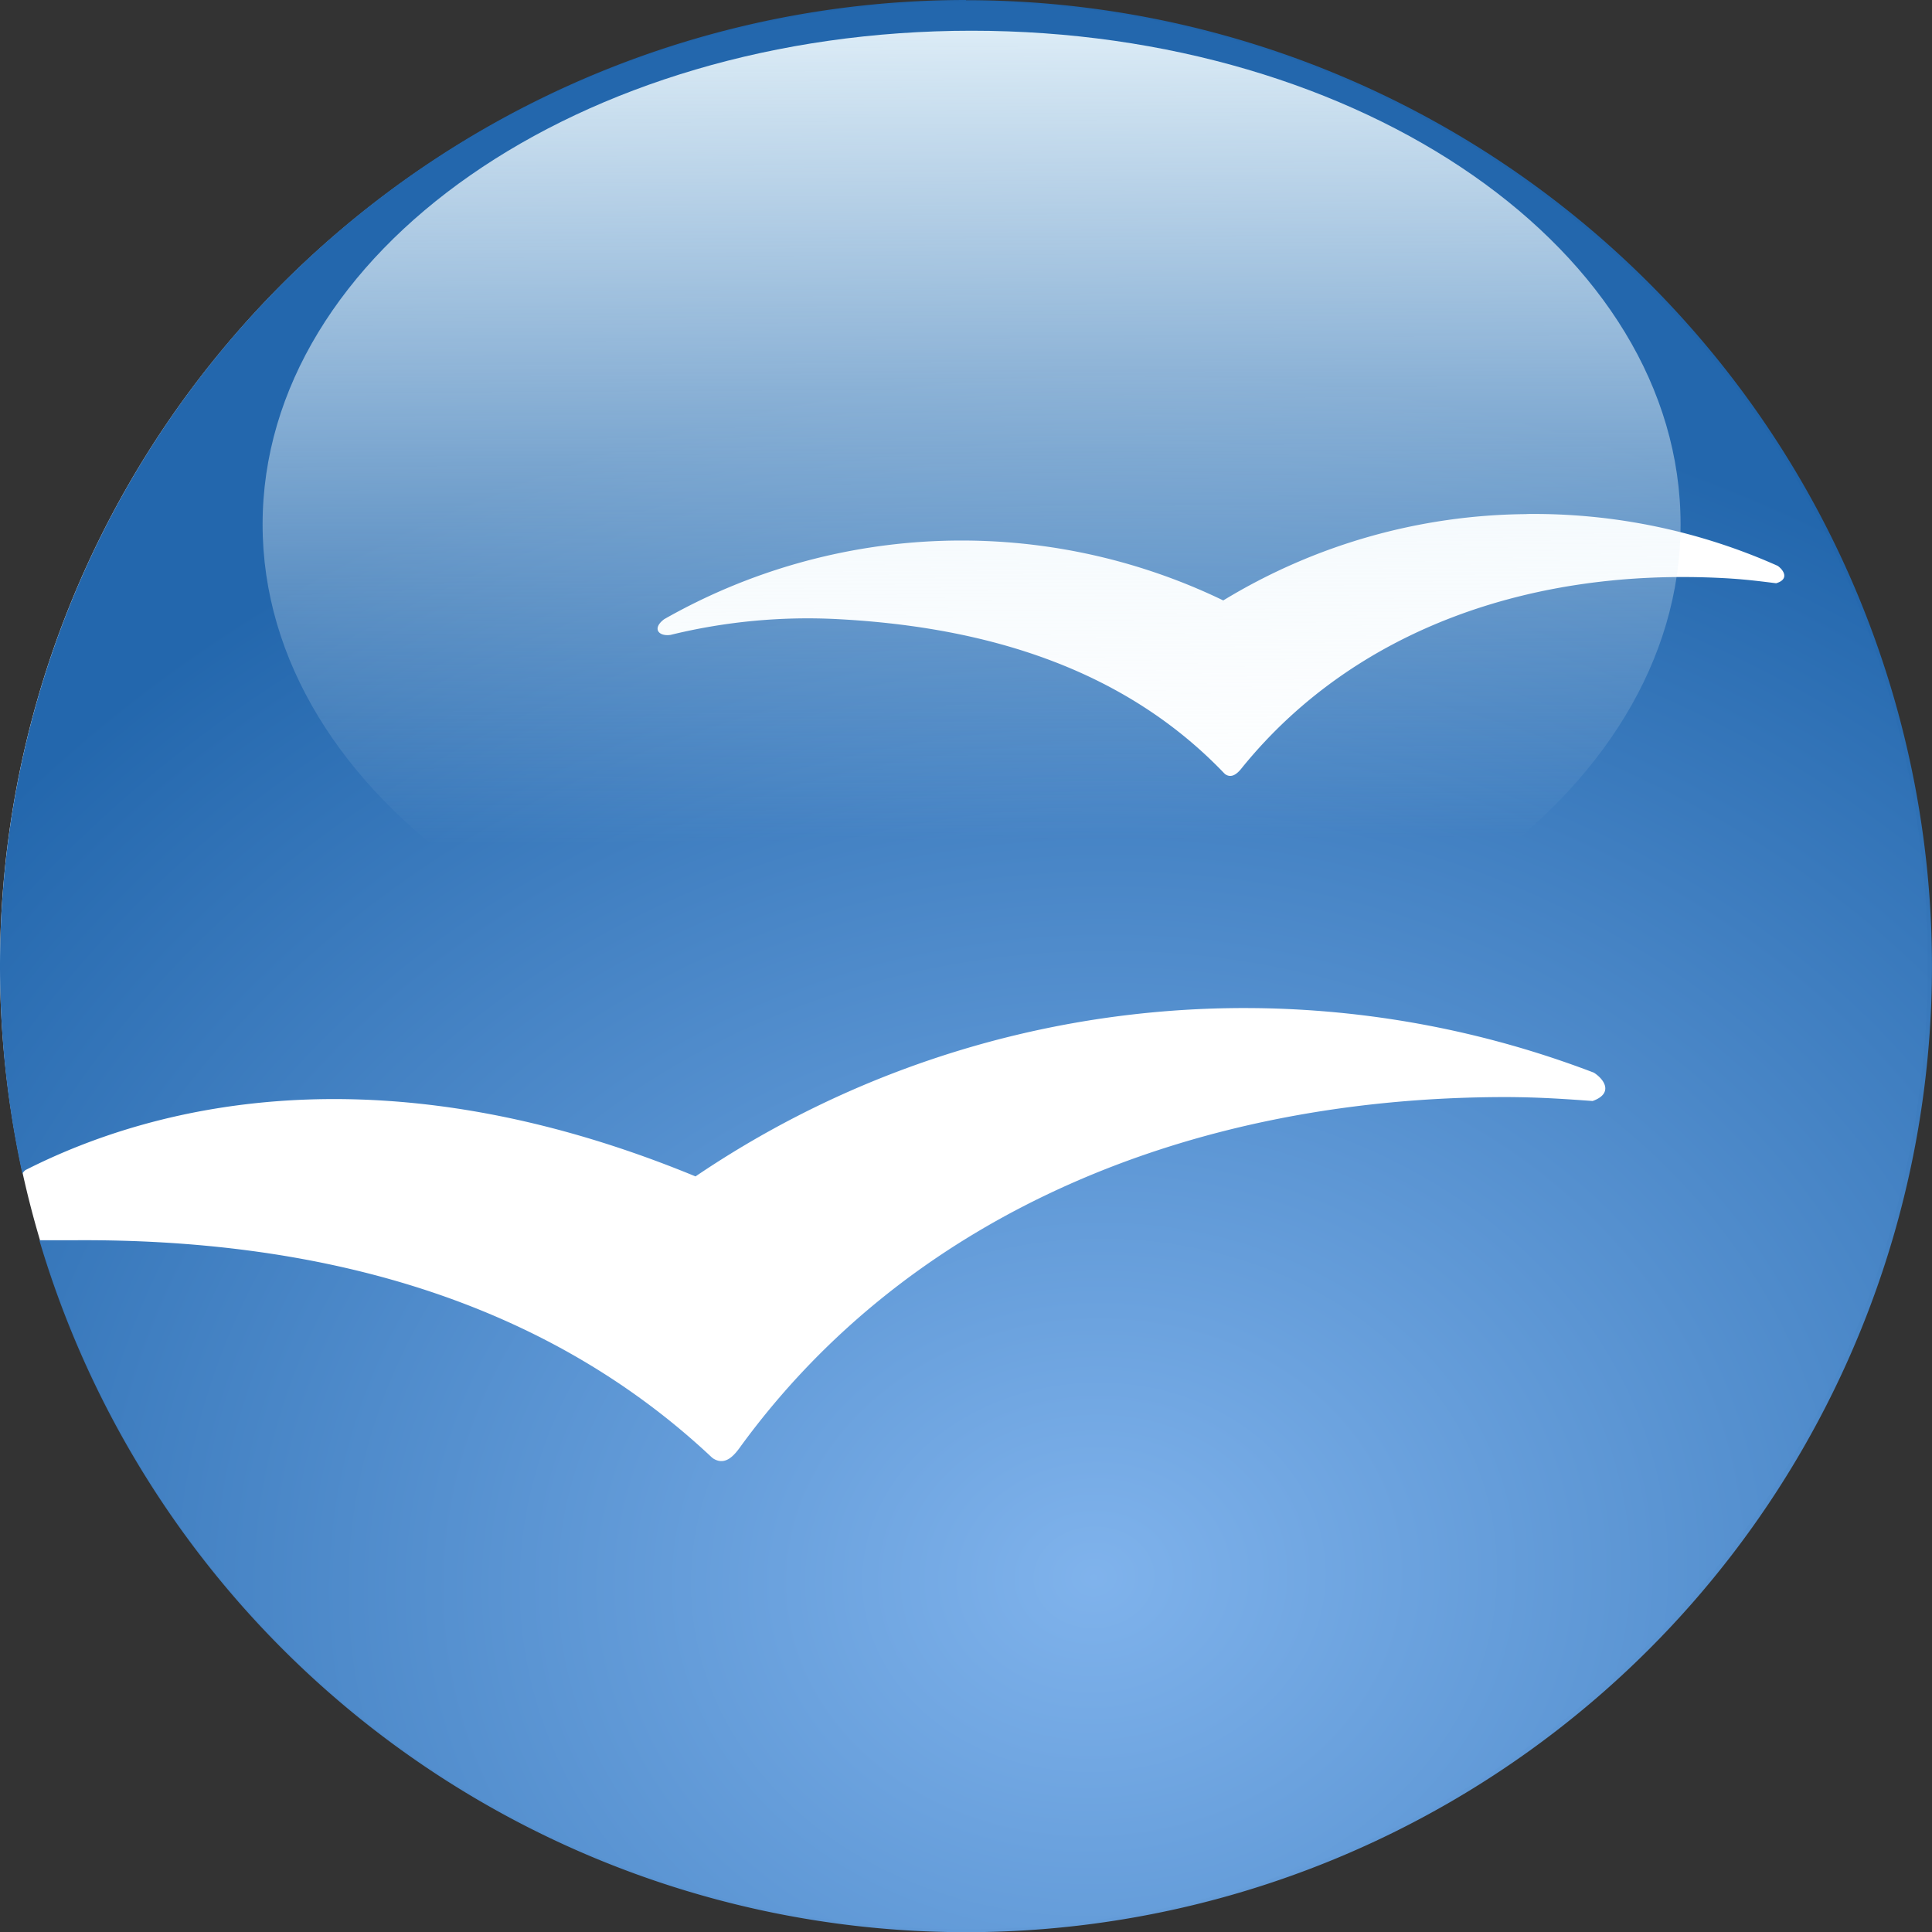
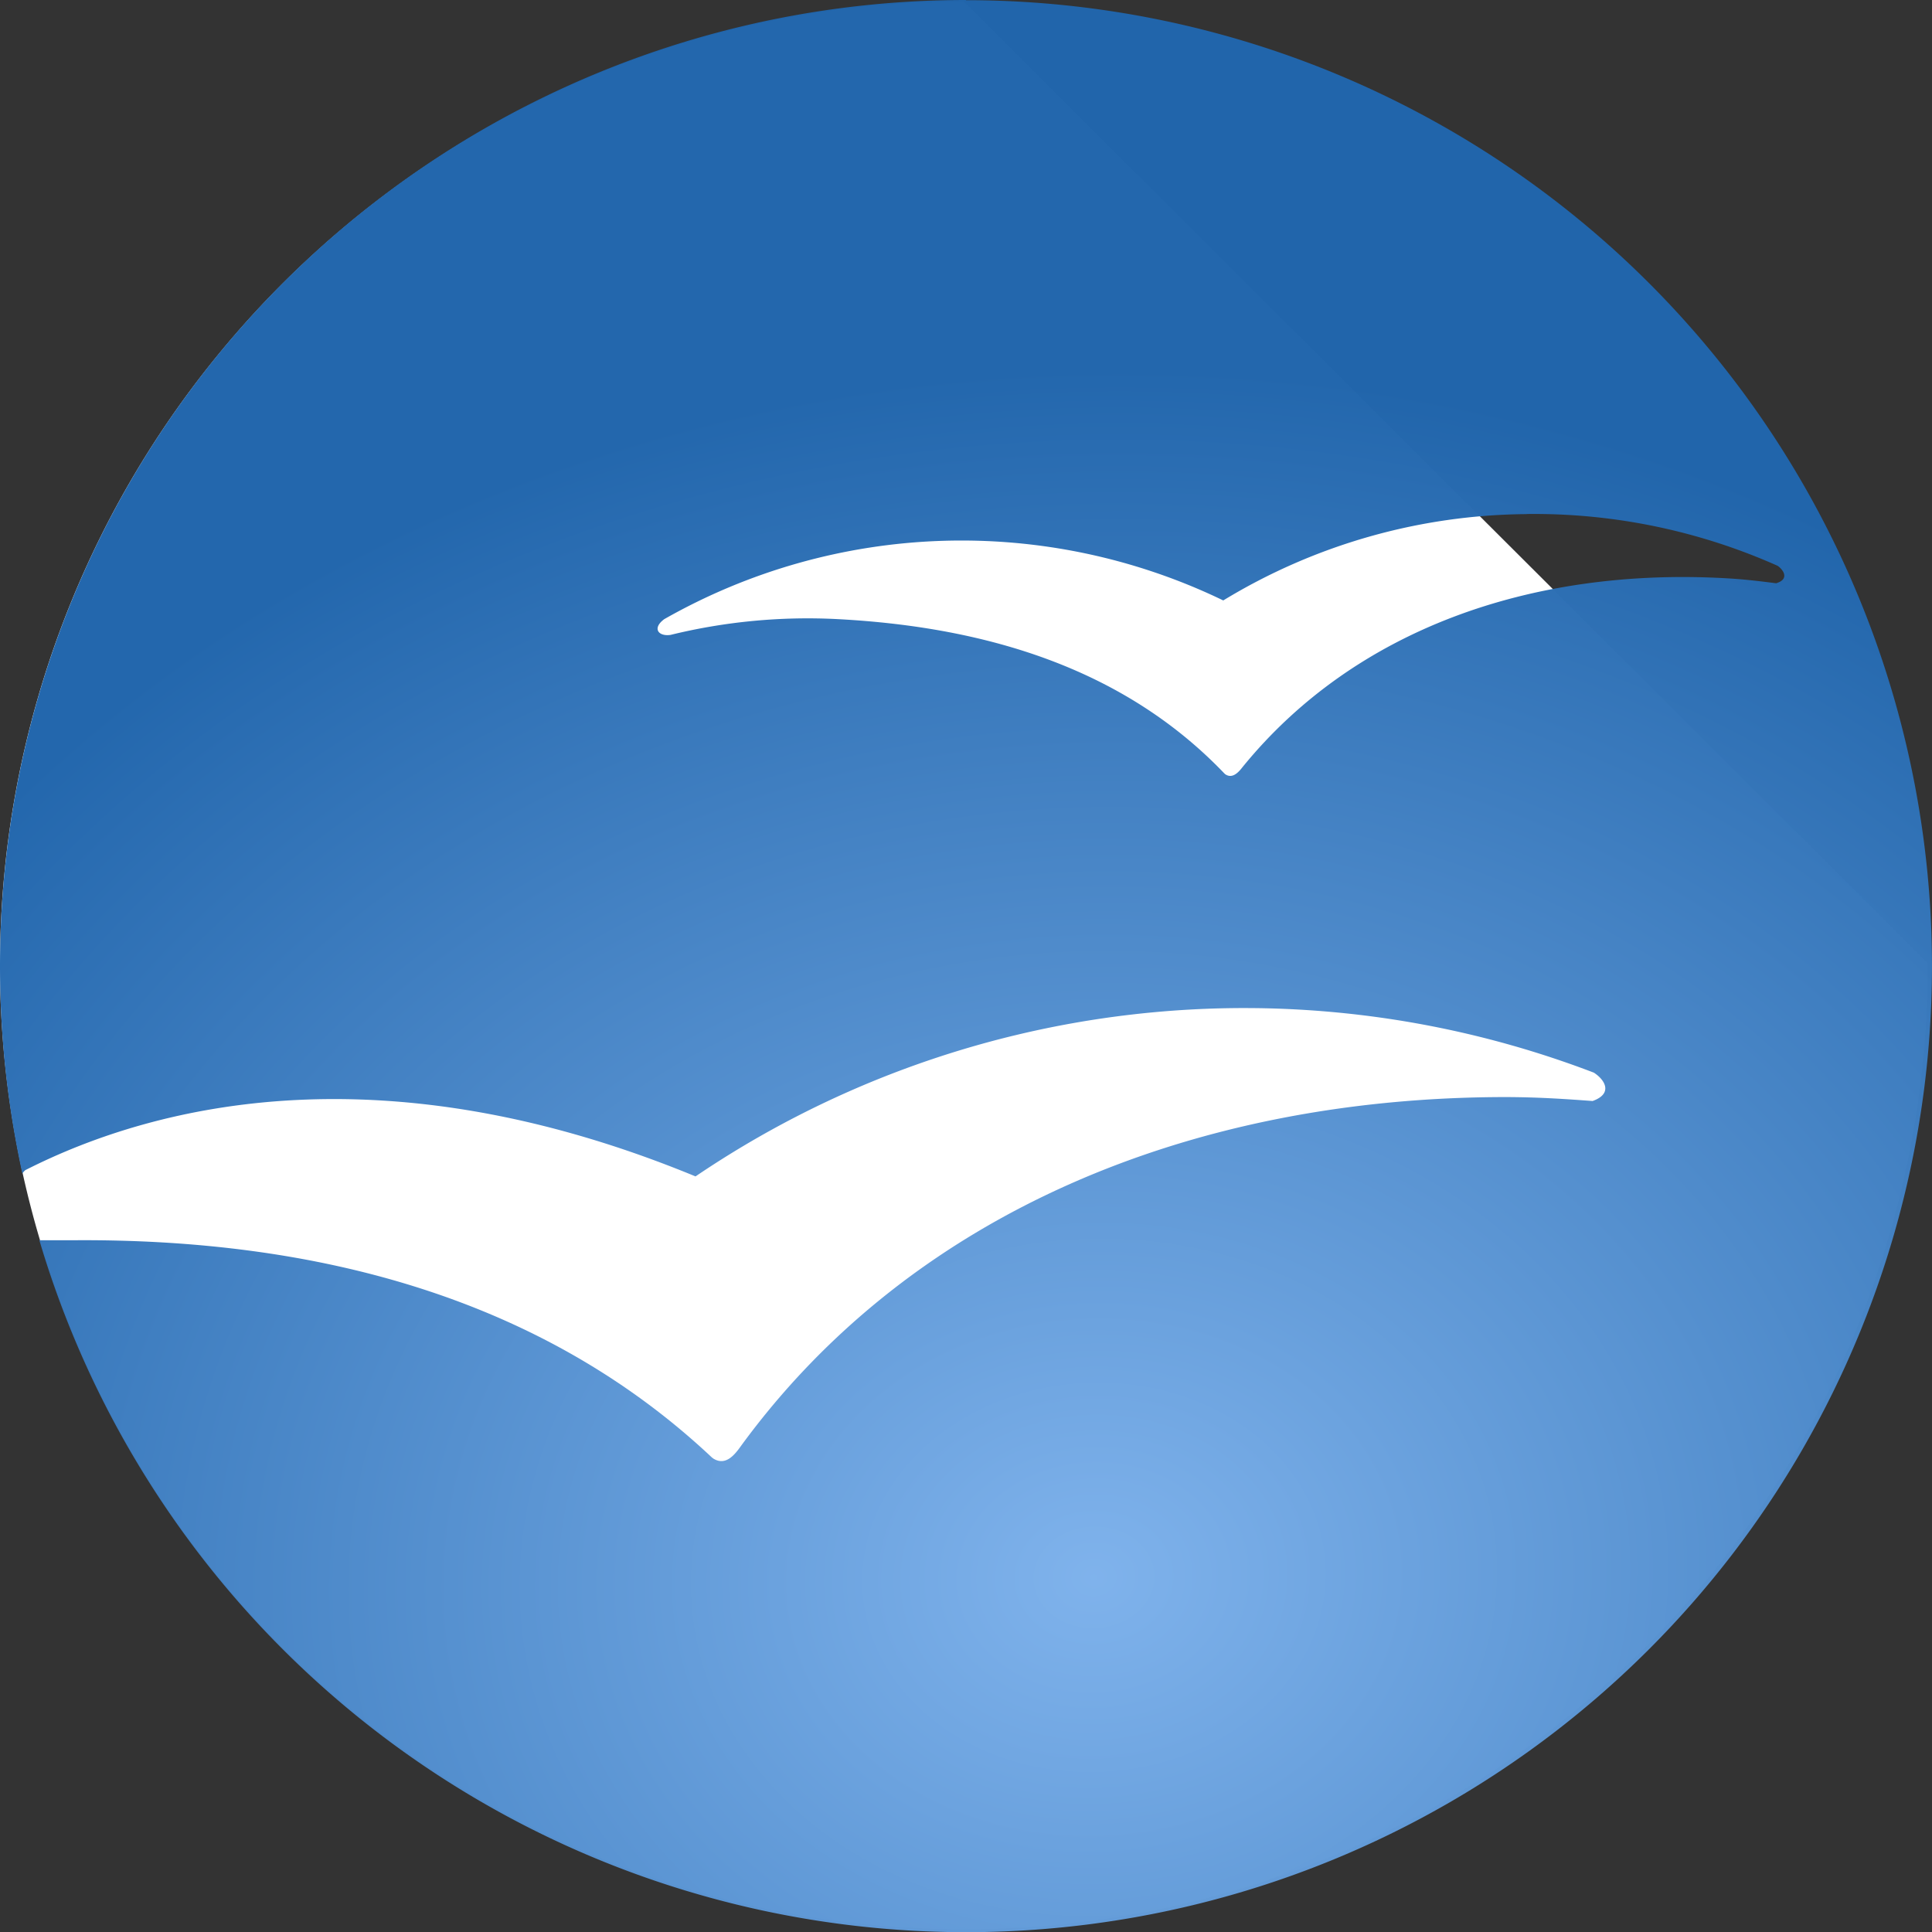
<svg xmlns="http://www.w3.org/2000/svg" width="75" height="75" viewBox="0 0 75 75">
  <rect x="0" y="0" width="75" height="75" fill="#333333" stroke="none" />
  <defs>
    <style>.a{fill:#fff;fill-rule:evenodd;}.b{opacity:0.987;fill:url(#a);}.c{fill:url(#b);}</style>
    <radialGradient id="a" cx="0.527" cy="0.641" r="0.747" gradientTransform="matrix(0.995, -0.096, 0.081, 0.836, -0.016, 0.331)" gradientUnits="objectBoundingBox">
      <stop offset="0" stop-color="#7eb2ec" />
      <stop offset="1" stop-color="#2065ac" />
    </radialGradient>
    <linearGradient id="b" x1="0.467" y1="-0.043" x2="0.474" y2="0.819" gradientUnits="objectBoundingBox">
      <stop offset="0" stop-color="#e6f3fa" />
      <stop offset="1" stop-color="#e6f3fa" stop-opacity="0" />
    </linearGradient>
  </defs>
  <g transform="translate(244.266 -801.646)">
    <g transform="translate(-244.266 801.646)">
-       <path class="a" d="M74.838,37.552A37.419,37.419,0,1,1,37.419.221a37.375,37.375,0,0,1,37.419,37.33Z" transform="translate(0 -0.162)" />
+       <path class="a" d="M74.838,37.552A37.419,37.419,0,1,1,37.419.221Z" transform="translate(0 -0.162)" />
      <path class="b" d="M-758.62-96.028a37.5,37.5,0,0,0-37.5,37.5,37.645,37.645,0,0,0,.866,8.053.784.784,0,0,1,.115-.127c5.236-2.665,14.092-4.676,26.019.242a37.983,37.983,0,0,1,34.875-4.027c.46.3.728.824-.051,1.1-1.166-.086-2.117-.148-3.351-.153-12.157,0-23.077,4.474-29.7,13.532-.236.331-.591.808-1.083.5a.635.635,0,0,0-.051-.038c-6.523-6.135-15.23-8.525-24.9-8.435h-1.211a37.518,37.518,0,0,0,35.971,26.86,37.5,37.5,0,0,0,37.5-37.5,37.5,37.5,0,0,0-37.5-37.5Zm21.764,19.954a23.213,23.213,0,0,1,9.748,2.013c.273.2.423.534-.064.675-.713-.091-1.294-.161-2.051-.2-7.456-.394-14.3,1.986-18.654,7.327-.155.2-.4.487-.688.28-.01-.01-.016-.018-.026-.025-3.8-3.974-9.037-5.674-15-5.989a22.385,22.385,0,0,0-6.5.612c-.472.067-.723-.257-.242-.612a23.35,23.35,0,0,1,21.7-.726,22.961,22.961,0,0,1,11.774-3.351Z" transform="translate(796.12 96.028)" />
-       <path class="c" d="M119.929,42.087c0,10.584-12.322,19.164-27.523,19.164s-27.523-8.58-27.523-19.164S77.206,22.922,92.406,22.922,119.929,31.5,119.929,42.087Z" transform="translate(-54.689 -21.729)" />
    </g>
  </g>
</svg>